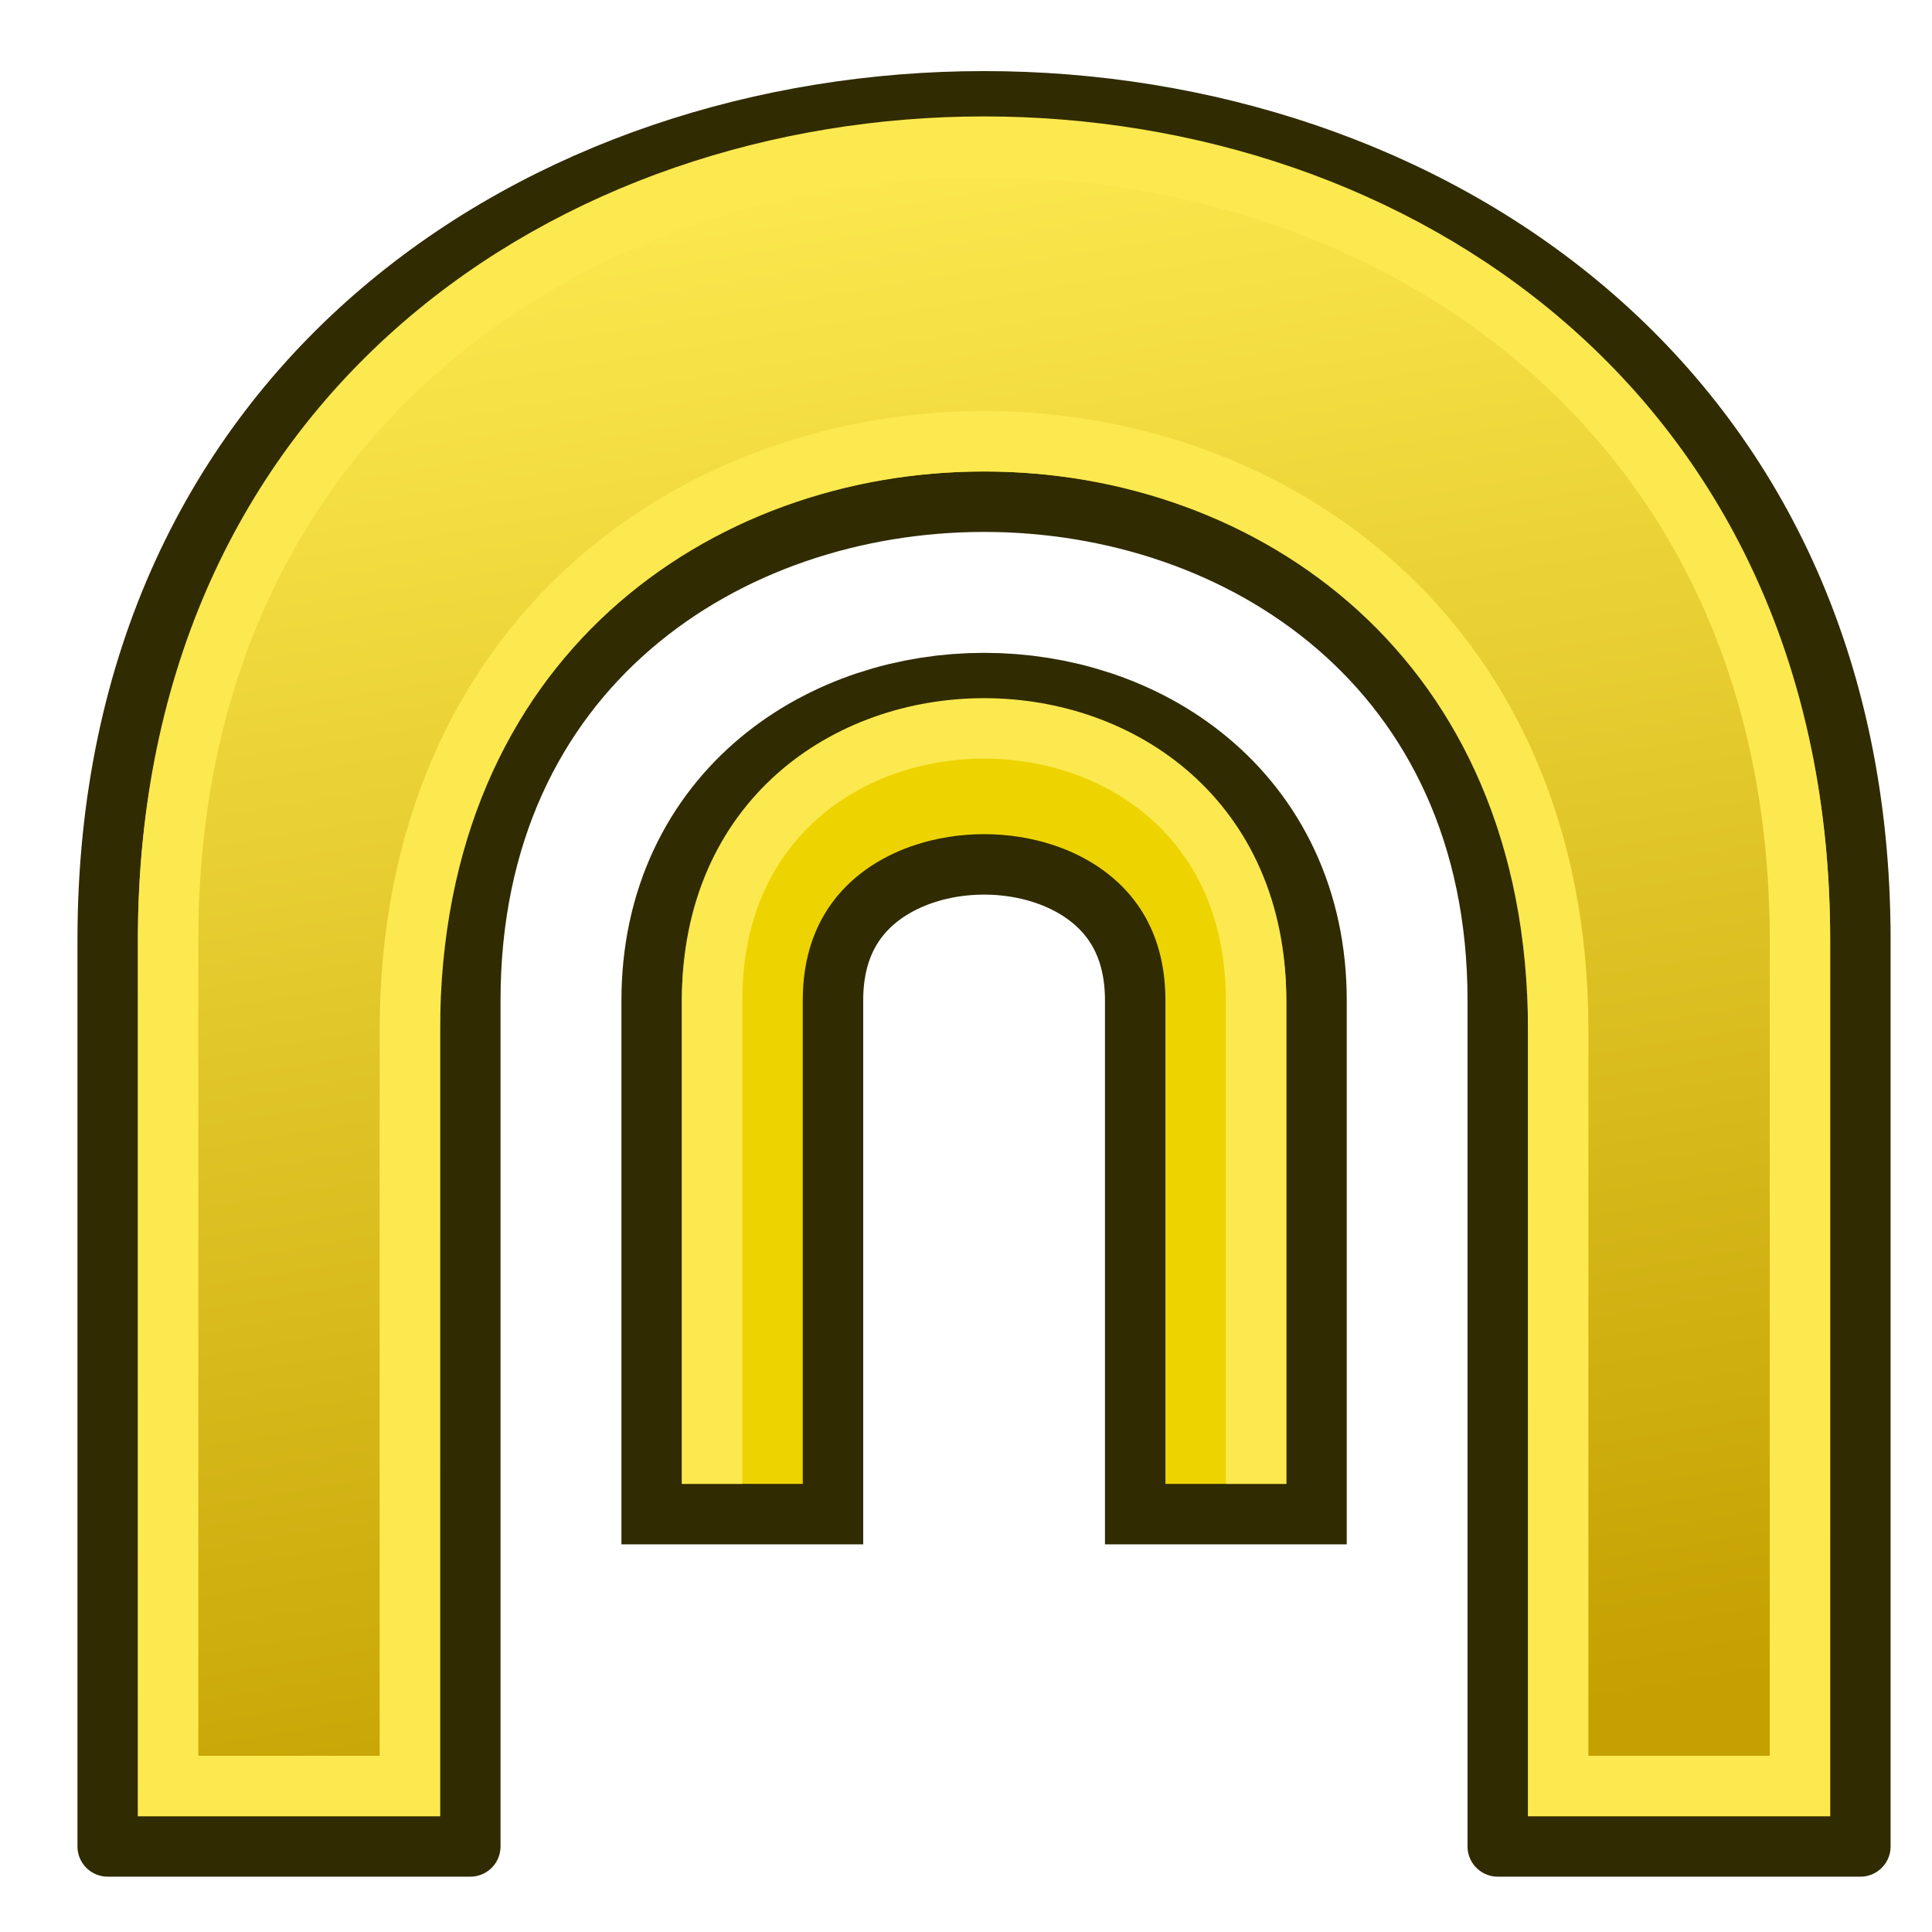
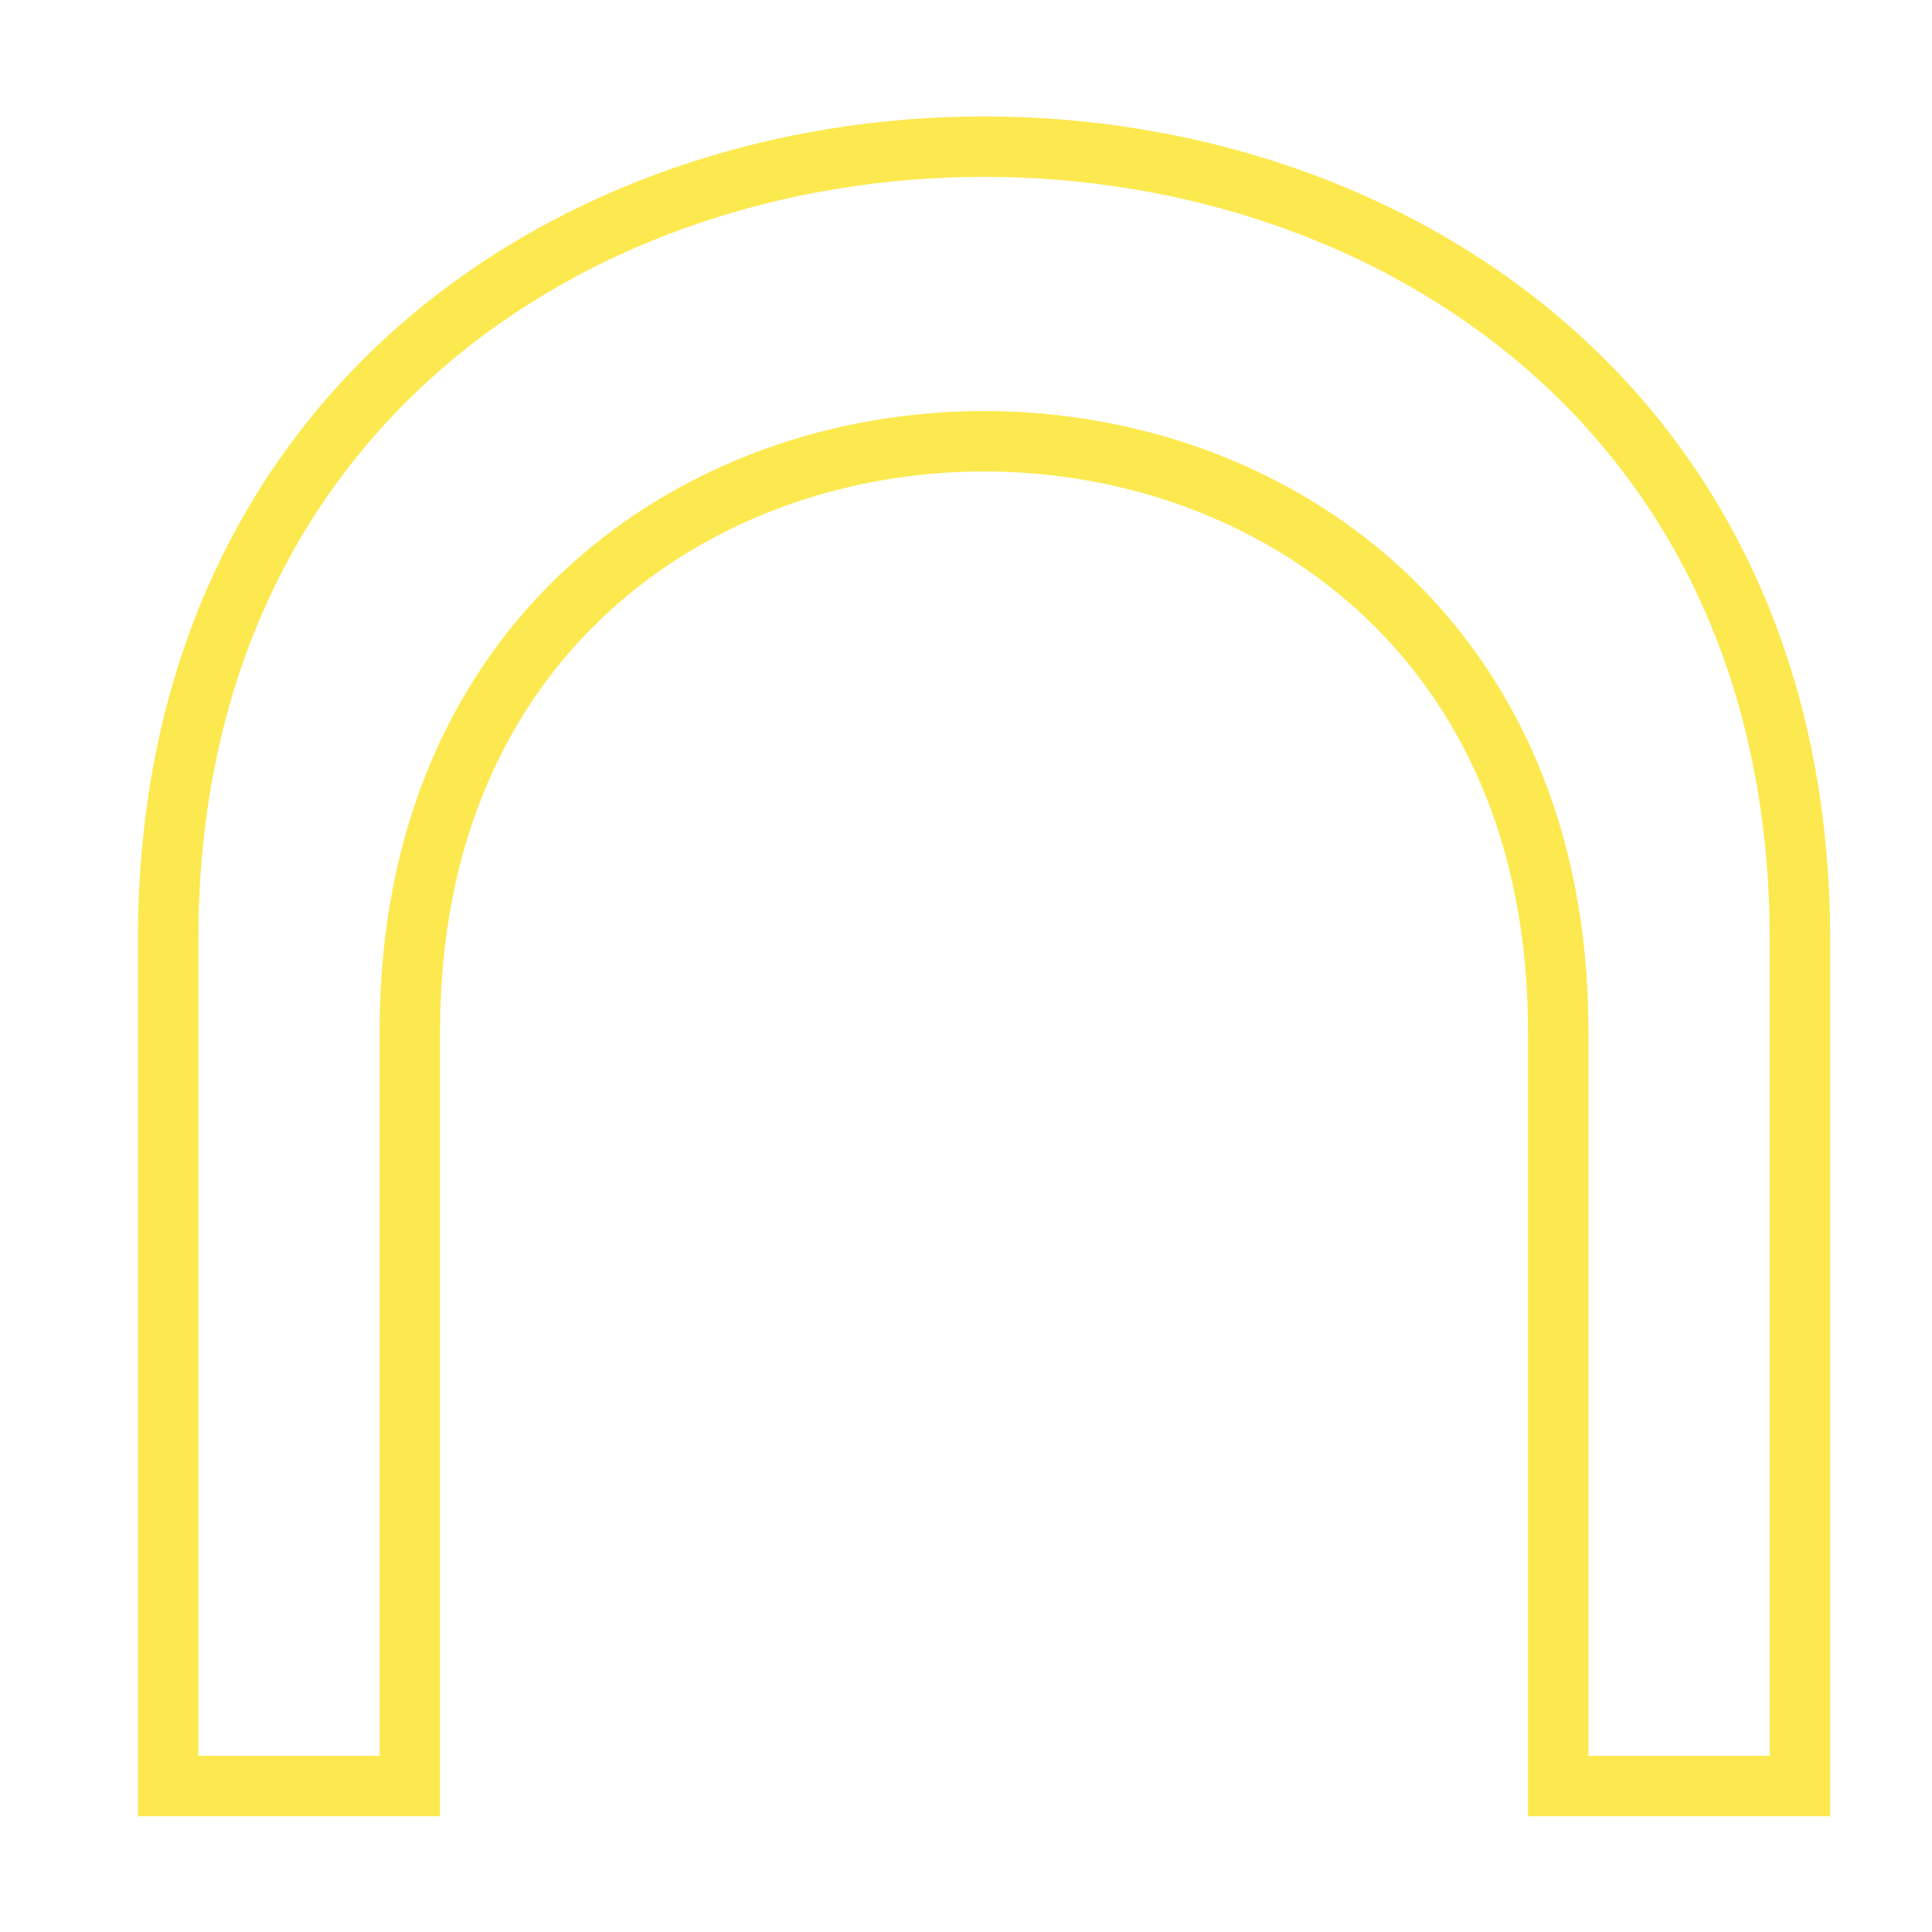
<svg xmlns="http://www.w3.org/2000/svg" xmlns:ns1="http://sodipodi.sourceforge.net/DTD/sodipodi-0.dtd" xmlns:ns2="http://www.inkscape.org/namespaces/inkscape" xmlns:xlink="http://www.w3.org/1999/xlink" width="64px" height="64px" id="svg3230" ns1:version="0.32" ns2:version="0.48.5 r10040" ns1:docname="Sketcher_ConstrainCoincident.svg" ns2:output_extension="org.inkscape.output.svg.inkscape" version="1.1">
  <defs id="defs3232">
    <linearGradient ns2:collect="always" id="linearGradient3780">
      <stop style="stop-color:#fce94f;stop-opacity:1" offset="0" id="stop3782" />
      <stop style="stop-color:#c4a000;stop-opacity:1" offset="1" id="stop3784" />
    </linearGradient>
    <linearGradient ns2:collect="always" id="linearGradient3273">
      <stop style="stop-color:#ffffff;stop-opacity:1;" offset="0" id="stop3275" />
      <stop style="stop-color:#ffffff;stop-opacity:0;" offset="1" id="stop3277" />
    </linearGradient>
    <radialGradient ns2:collect="always" xlink:href="#linearGradient3273" id="radialGradient2411" gradientUnits="userSpaceOnUse" gradientTransform="matrix(1,0,0,1.081,0,-44.646)" cx="2787.599" cy="552.897" fx="2787.599" fy="552.897" r="38.829" />
    <linearGradient ns2:collect="always" xlink:href="#linearGradient3293" id="linearGradient2409" gradientUnits="userSpaceOnUse" gradientTransform="matrix(-1,0,0,-1,5656.834,1408.222)" x1="2754.686" y1="671.111" x2="2900.148" y2="671.111" />
    <linearGradient ns2:collect="always" xlink:href="#linearGradient3293" id="linearGradient2407" gradientUnits="userSpaceOnUse" gradientTransform="matrix(-1,0,0,-1,5656.834,1376.222)" x1="2754.686" y1="671.111" x2="2900.148" y2="671.111" />
    <linearGradient ns2:collect="always" id="linearGradient3293">
      <stop style="stop-color:#808000;stop-opacity:1;" offset="0" id="stop3295" />
      <stop style="stop-color:#808000;stop-opacity:0;" offset="1" id="stop3297" />
    </linearGradient>
    <linearGradient ns2:collect="always" xlink:href="#linearGradient3293" id="linearGradient2405" gradientUnits="userSpaceOnUse" gradientTransform="matrix(-1,0,0,-1,5656.834,1344.222)" x1="2754.686" y1="671.111" x2="2900.148" y2="671.111" />
    <linearGradient ns2:collect="always" id="linearGradient3255">
      <stop style="stop-color:#ffffff;stop-opacity:1;" offset="0" id="stop3257" />
      <stop style="stop-color:#ffffff;stop-opacity:0;" offset="1" id="stop3259" />
    </linearGradient>
    <linearGradient ns2:collect="always" xlink:href="#linearGradient3255" id="linearGradient2403" gradientUnits="userSpaceOnUse" gradientTransform="matrix(0.78,0,0,1,599.852,0)" x1="2732.357" y1="711.112" x2="2839.071" y2="711.112" />
    <ns2:perspective ns1:type="inkscape:persp3d" ns2:vp_x="0 : 32 : 1" ns2:vp_y="0 : 1000 : 0" ns2:vp_z="64 : 32 : 1" ns2:persp3d-origin="32 : 21.333333 : 1" id="perspective3238" />
    <radialGradient ns2:collect="always" xlink:href="#linearGradient3273" id="radialGradient2417" gradientUnits="userSpaceOnUse" gradientTransform="matrix(1.399,0,0,1.552,-1121.807,-398.305)" cx="2787.599" cy="552.897" fx="2787.599" fy="552.897" r="38.829" />
    <linearGradient ns2:collect="always" xlink:href="#linearGradient3780" id="linearGradient3786" x1="28" y1="5" x2="37" y2="59" gradientUnits="userSpaceOnUse" />
    <linearGradient ns2:collect="always" xlink:href="#linearGradient3780-6" id="linearGradient3786-3" x1="28" y1="5" x2="37" y2="59" gradientUnits="userSpaceOnUse" />
    <linearGradient ns2:collect="always" id="linearGradient3780-6">
      <stop style="stop-color:#fce94f;stop-opacity:1" offset="0" id="stop3782-7" />
      <stop style="stop-color:#c4a000;stop-opacity:1" offset="1" id="stop3784-5" />
    </linearGradient>
  </defs>
  <ns1:namedview id="base" pagecolor="#ffffff" bordercolor="#666666" borderopacity="1.0" ns2:pageopacity="0.0" ns2:pageshadow="2" ns2:zoom="14.346905" ns2:cx="42.241975" ns2:cy="27.186144" ns2:current-layer="g2383" showgrid="true" ns2:document-units="px" ns2:grid-bbox="true" ns2:window-width="1600" ns2:window-height="837" ns2:window-x="0" ns2:window-y="27" ns2:window-maximized="1">
    <ns2:grid type="xygrid" id="grid3006" empspacing="2" visible="true" enabled="true" snapvisiblegridlinesonly="true" />
  </ns1:namedview>
  <g id="layer1" ns2:label="Layer 1" ns2:groupmode="layer">
    <g id="g2383" transform="matrix(0.194,0,0,0.194,-515.017,-93.778)" ns2:export-filename="/home/yorik/Documents/Lab/Draft/icons/close.png" ns2:export-xdpi="4.4961462" ns2:export-ydpi="4.4961462">
      <g id="g3788">
-         <path ns1:nodetypes="ccccccccc" transform="matrix(5.16,0,0,5.16,2657.635,483.92)" ns2:connector-curvature="0" id="path3008" d="M 3,61 3,31 c 9.3e-6,-37 58,-37 58,0 l 0,30 -12,0 0,-28 c 9e-6,-22 -34,-22 -34,-10e-7 l 0,28 z" style="fill:url(#linearGradient3786);stroke:#302b00;stroke-width:2;stroke-linecap:butt;stroke-linejoin:round;stroke-opacity:1;fill-opacity:1" />
        <path ns1:nodetypes="ccccccccc" transform="matrix(5.16,0,0,5.16,2657.635,483.92)" ns2:connector-curvature="0" id="path3778" d="m 5,59 8,0 9e-6,-25 c 0,-26 38,-26 38,0 L 51,59 l 8,0 9e-6,-28 c 9e-6,-35 -54,-35 -54,0 z" style="fill:none;stroke:#fce94f;stroke-width:2;stroke-linecap:butt;stroke-linejoin:miter;stroke-opacity:1" />
      </g>
-       <path style="fill:none;stroke:#302b00;stroke-width:41.282;stroke-linecap:butt;stroke-linejoin:miter;stroke-opacity:1" d="m 2781.482,747.095 0,-92.885 c 0,-51.603 82.565,-51.603 82.565,0 l 0,92.885" id="path3828" ns2:connector-curvature="0" ns1:nodetypes="cccc" />
-       <path style="fill:none;stroke:#edd400;stroke-width:20.641;stroke-linecap:butt;stroke-linejoin:miter;stroke-opacity:1" d="m 2781.482,736.774 0,-82.565 c 0,-51.603 82.565,-51.603 82.565,0 l 0,82.565" id="path3828-2" ns2:connector-curvature="0" ns1:nodetypes="cccc" />
-       <path style="fill:none;stroke:#fce94f;stroke-width:10.321;stroke-linecap:butt;stroke-linejoin:miter;stroke-opacity:1" d="m 2776.322,736.774 0,-82.565 c 0,-61.923 92.885,-61.923 92.885,0 l 0,82.565" id="path3828-2-9" ns2:connector-curvature="0" ns1:nodetypes="cccc" />
    </g>
  </g>
</svg>